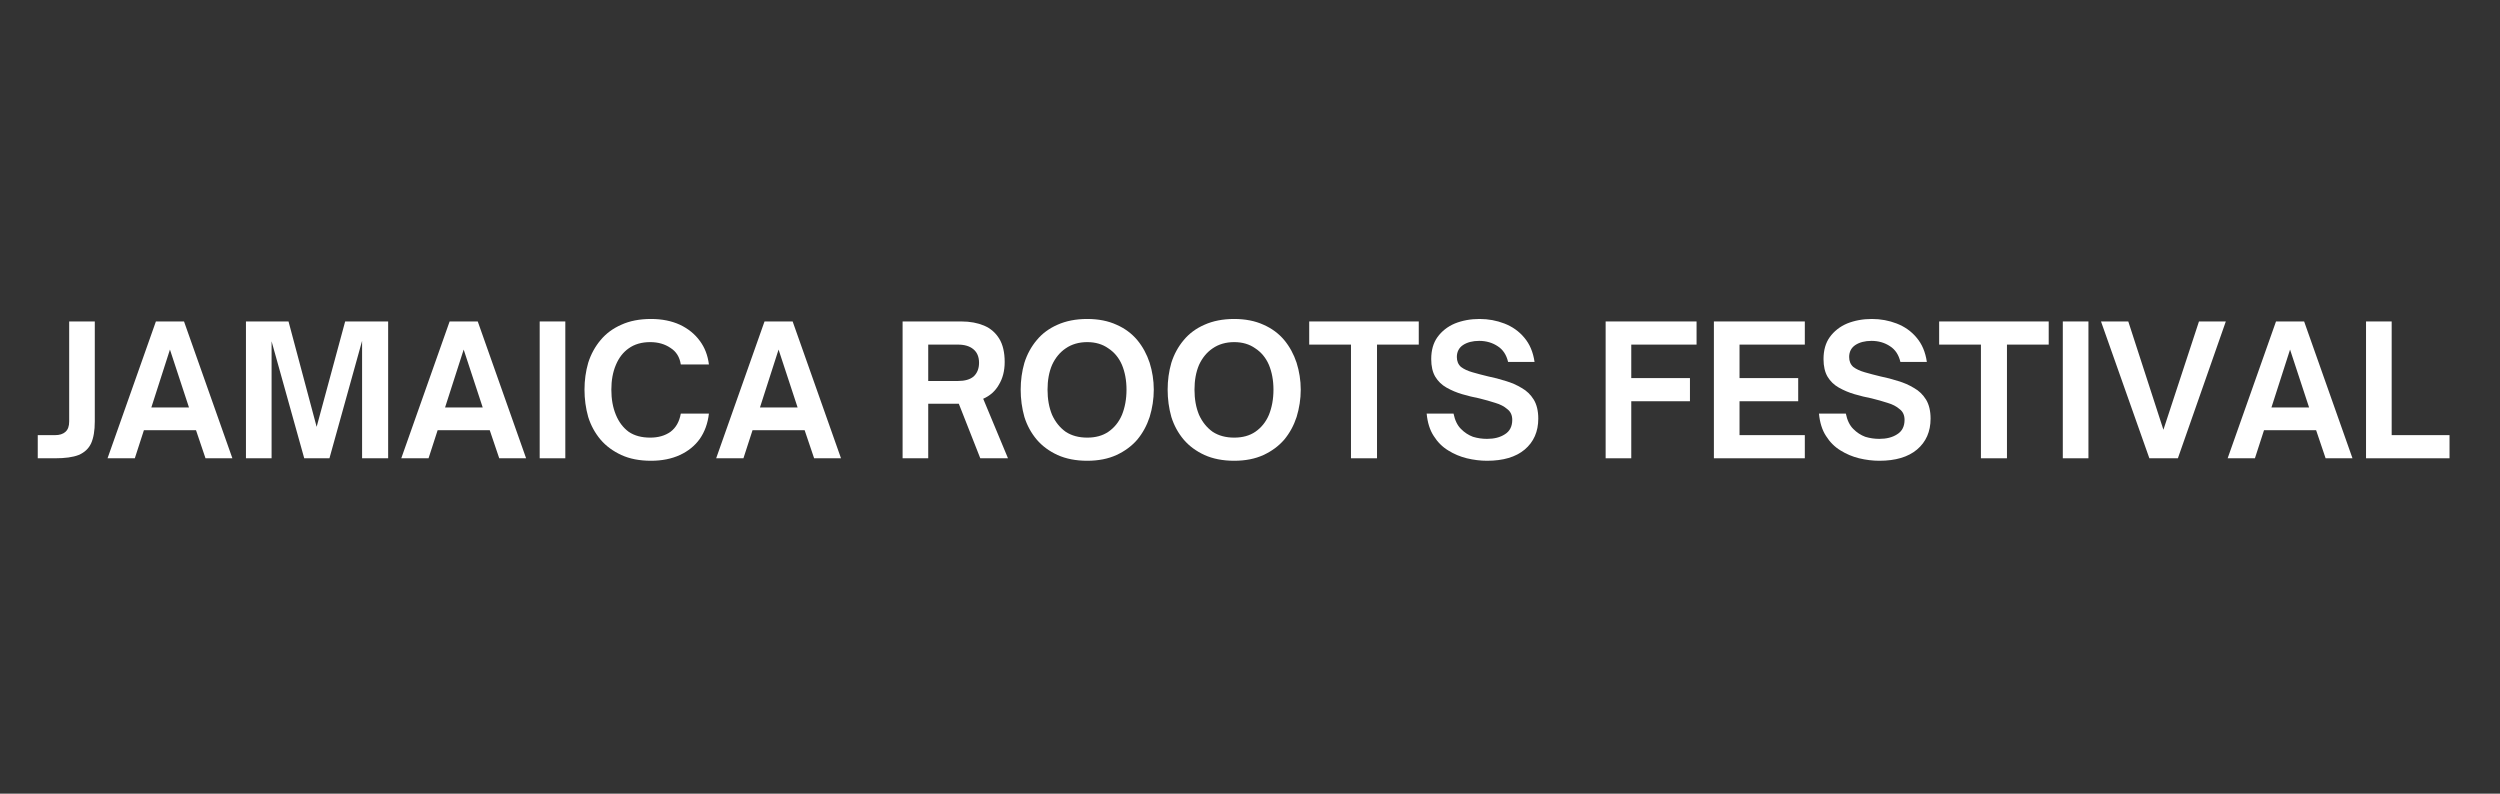
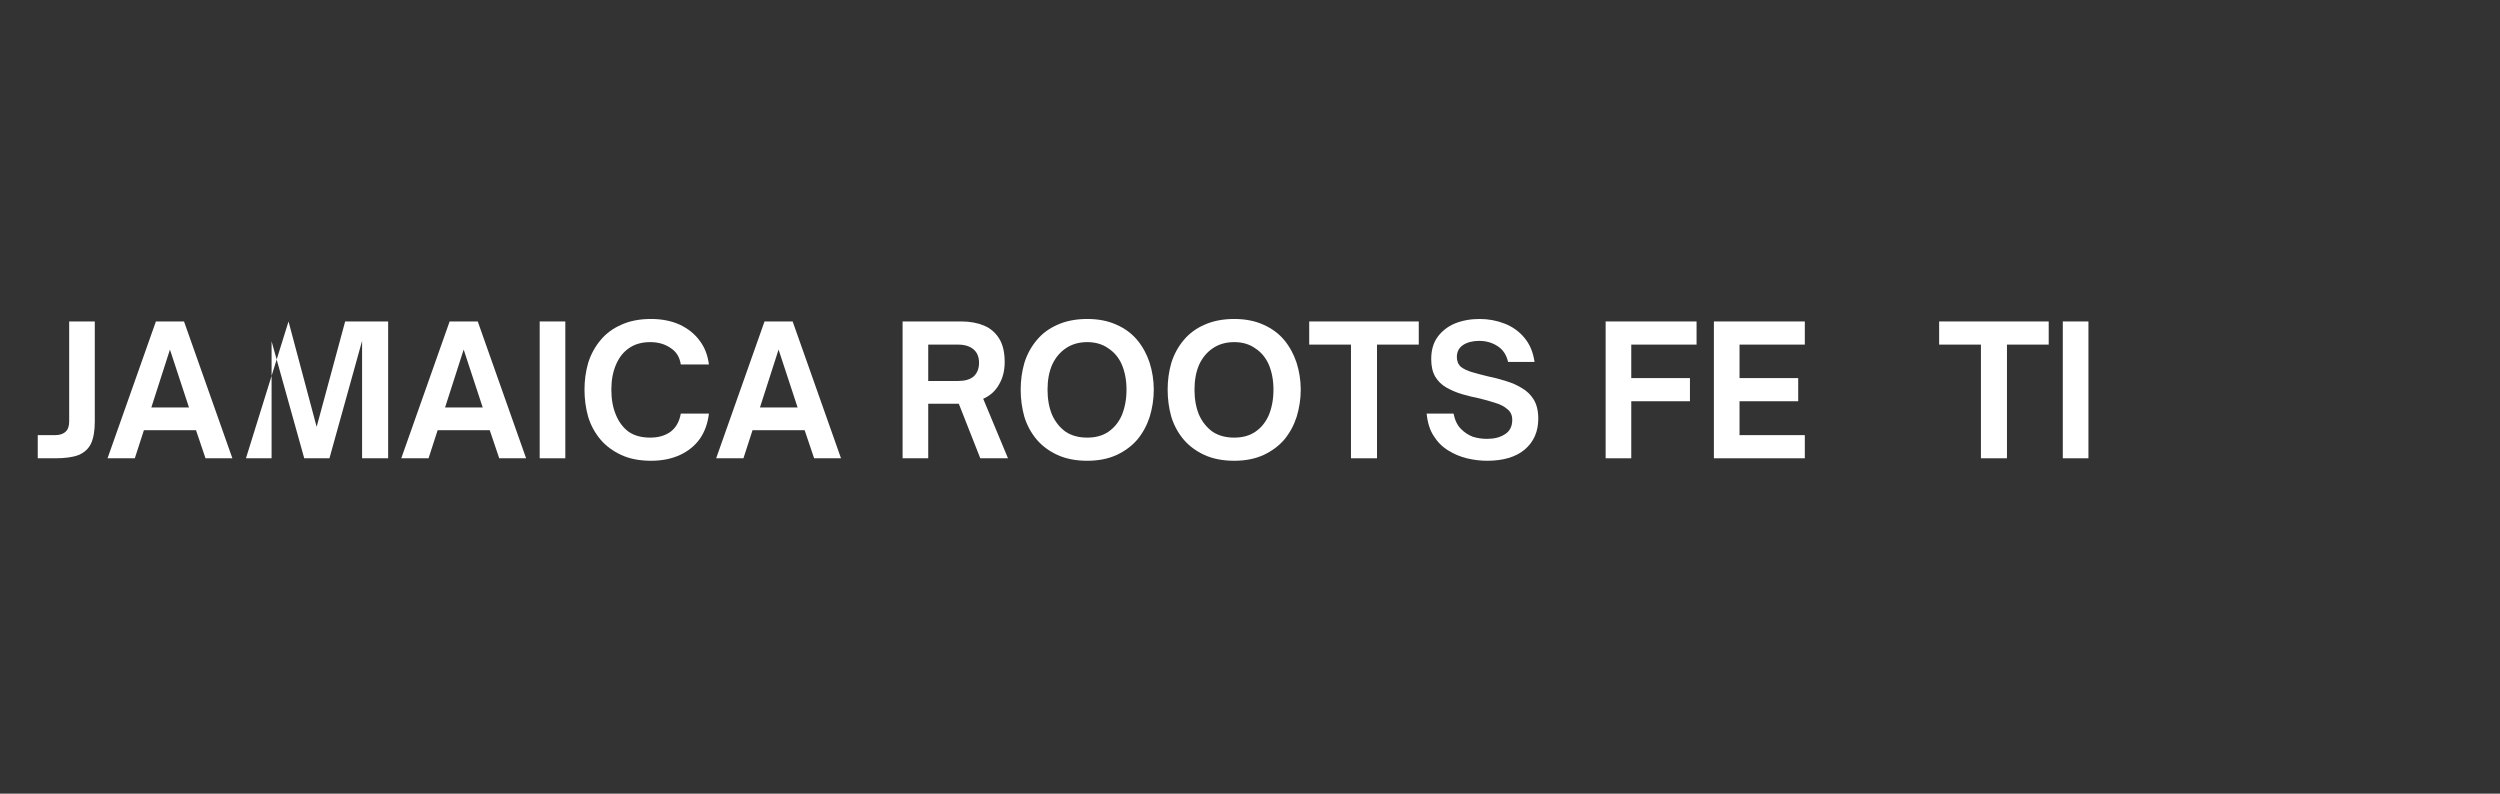
<svg xmlns="http://www.w3.org/2000/svg" version="1.0" preserveAspectRatio="xMidYMid meet" height="40" viewBox="0 0 94.5 30" zoomAndPan="magnify" width="126">
  <rect x="0" y="0" width="94.5" height="30" fill="#333333" stroke="none" />
  <defs>
    <g />
    <clipPath id="ec6f694f79">
      <path clip-rule="nonzero" d="M 1.281 12 L 4 12 L 4 18 L 1.281 18 Z M 1.281 12" />
    </clipPath>
    <clipPath id="be8cccb909">
-       <path clip-rule="nonzero" d="M 89 12 L 92.734 12 L 92.734 18 L 89 18 Z M 89 12" />
-     </clipPath>
+       </clipPath>
  </defs>
  <g clip-path="url(#ec6f694f79)">
    <g fill-opacity="1" fill="#ffffff">
      <g transform="translate(1.349, 17.323)">
        <g>
          <path d="M 0.734 0 L 0.078 0 L 0.078 -0.875 L 0.734 -0.875 C 0.898 -0.875 1.031 -0.914 1.125 -1 C 1.219 -1.082 1.266 -1.211 1.266 -1.391 L 1.266 -5.172 L 2.234 -5.172 L 2.234 -1.391 C 2.234 -1.047 2.188 -0.77 2.094 -0.562 C 2 -0.363 1.844 -0.219 1.625 -0.125 C 1.406 -0.039 1.109 0 0.734 0 Z M 0.734 0" />
        </g>
      </g>
    </g>
  </g>
  <g fill-opacity="1" fill="#ffffff">
    <g transform="translate(4.018, 17.323)">
      <g>
        <path d="M 1.078 0 L 0.047 0 L 1.875 -5.172 L 2.938 -5.172 L 4.766 0 L 3.75 0 L 3.391 -1.062 L 1.422 -1.062 Z M 2.406 -4.109 L 1.703 -1.922 L 3.125 -1.922 Z M 2.406 -4.109" />
      </g>
    </g>
  </g>
  <g fill-opacity="1" fill="#ffffff">
    <g transform="translate(8.828, 17.323)">
      <g>
-         <path d="M 1.438 0 L 0.469 0 L 0.469 -5.172 L 2.078 -5.172 L 3.141 -1.188 L 4.219 -5.172 L 5.844 -5.172 L 5.844 0 L 4.859 0 L 4.859 -4.438 L 3.625 0 L 2.672 0 L 1.438 -4.422 Z M 1.438 0" />
+         <path d="M 1.438 0 L 0.469 0 L 2.078 -5.172 L 3.141 -1.188 L 4.219 -5.172 L 5.844 -5.172 L 5.844 0 L 4.859 0 L 4.859 -4.438 L 3.625 0 L 2.672 0 L 1.438 -4.422 Z M 1.438 0" />
      </g>
    </g>
  </g>
  <g fill-opacity="1" fill="#ffffff">
    <g transform="translate(15.121, 17.323)">
      <g>
        <path d="M 1.078 0 L 0.047 0 L 1.875 -5.172 L 2.938 -5.172 L 4.766 0 L 3.75 0 L 3.391 -1.062 L 1.422 -1.062 Z M 2.406 -4.109 L 1.703 -1.922 L 3.125 -1.922 Z M 2.406 -4.109" />
      </g>
    </g>
  </g>
  <g fill-opacity="1" fill="#ffffff">
    <g transform="translate(19.931, 17.323)">
      <g>
        <path d="M 1.438 0 L 0.469 0 L 0.469 -5.172 L 1.438 -5.172 Z M 1.438 0" />
      </g>
    </g>
  </g>
  <g fill-opacity="1" fill="#ffffff">
    <g transform="translate(21.828, 17.323)">
      <g>
        <path d="M 2.781 0.094 C 2.344 0.094 1.969 0.02 1.656 -0.125 C 1.344 -0.27 1.082 -0.461 0.875 -0.703 C 0.664 -0.953 0.508 -1.238 0.406 -1.562 C 0.312 -1.895 0.266 -2.238 0.266 -2.594 C 0.266 -2.945 0.312 -3.285 0.406 -3.609 C 0.508 -3.93 0.664 -4.219 0.875 -4.469 C 1.082 -4.719 1.344 -4.91 1.656 -5.047 C 1.969 -5.191 2.344 -5.266 2.781 -5.266 C 3.195 -5.266 3.562 -5.191 3.875 -5.047 C 4.188 -4.898 4.438 -4.695 4.625 -4.438 C 4.812 -4.188 4.926 -3.891 4.969 -3.547 L 3.906 -3.547 C 3.863 -3.828 3.734 -4.035 3.516 -4.172 C 3.305 -4.316 3.051 -4.391 2.75 -4.391 C 2.426 -4.391 2.156 -4.312 1.938 -4.156 C 1.727 -4.008 1.566 -3.801 1.453 -3.531 C 1.336 -3.258 1.281 -2.945 1.281 -2.594 C 1.281 -2.238 1.336 -1.922 1.453 -1.641 C 1.566 -1.367 1.727 -1.156 1.938 -1 C 2.156 -0.852 2.426 -0.781 2.75 -0.781 C 3.051 -0.781 3.305 -0.852 3.516 -1 C 3.723 -1.156 3.852 -1.383 3.906 -1.688 L 4.969 -1.688 C 4.926 -1.32 4.812 -1.004 4.625 -0.734 C 4.438 -0.473 4.188 -0.27 3.875 -0.125 C 3.562 0.02 3.195 0.094 2.781 0.094 Z M 2.781 0.094" />
      </g>
    </g>
  </g>
  <g fill-opacity="1" fill="#ffffff">
    <g transform="translate(27.024, 17.323)">
      <g>
        <path d="M 1.078 0 L 0.047 0 L 1.875 -5.172 L 2.938 -5.172 L 4.766 0 L 3.75 0 L 3.391 -1.062 L 1.422 -1.062 Z M 2.406 -4.109 L 1.703 -1.922 L 3.125 -1.922 Z M 2.406 -4.109" />
      </g>
    </g>
  </g>
  <g fill-opacity="1" fill="#ffffff">
    <g transform="translate(31.833, 17.323)">
      <g />
    </g>
  </g>
  <g fill-opacity="1" fill="#ffffff">
    <g transform="translate(33.649, 17.323)">
      <g>
        <path d="M 3.516 -2.25 L 4.453 0 L 3.406 0 L 2.594 -2.062 L 1.438 -2.062 L 1.438 0 L 0.469 0 L 0.469 -5.172 L 2.688 -5.172 C 3.02 -5.172 3.305 -5.117 3.547 -5.016 C 3.797 -4.91 3.988 -4.742 4.125 -4.516 C 4.258 -4.297 4.328 -4.004 4.328 -3.641 C 4.328 -3.305 4.254 -3.02 4.109 -2.781 C 3.973 -2.539 3.773 -2.363 3.516 -2.25 Z M 2.562 -4.297 L 1.438 -4.297 L 1.438 -2.922 L 2.562 -2.922 C 2.82 -2.922 3.02 -2.977 3.156 -3.094 C 3.289 -3.219 3.359 -3.391 3.359 -3.609 C 3.359 -3.836 3.285 -4.008 3.141 -4.125 C 3.004 -4.238 2.812 -4.297 2.562 -4.297 Z M 2.562 -4.297" />
      </g>
    </g>
  </g>
  <g fill-opacity="1" fill="#ffffff">
    <g transform="translate(38.316, 17.323)">
      <g>
        <path d="M 2.781 0.094 C 2.352 0.094 1.977 0.02 1.656 -0.125 C 1.344 -0.27 1.082 -0.461 0.875 -0.703 C 0.664 -0.953 0.508 -1.238 0.406 -1.562 C 0.312 -1.895 0.266 -2.238 0.266 -2.594 C 0.266 -2.945 0.312 -3.285 0.406 -3.609 C 0.508 -3.93 0.664 -4.219 0.875 -4.469 C 1.082 -4.719 1.344 -4.91 1.656 -5.047 C 1.977 -5.191 2.352 -5.266 2.781 -5.266 C 3.207 -5.266 3.578 -5.191 3.891 -5.047 C 4.203 -4.91 4.461 -4.719 4.672 -4.469 C 4.879 -4.219 5.035 -3.93 5.141 -3.609 C 5.242 -3.285 5.297 -2.945 5.297 -2.594 C 5.297 -2.238 5.242 -1.895 5.141 -1.562 C 5.035 -1.238 4.879 -0.953 4.672 -0.703 C 4.461 -0.461 4.203 -0.27 3.891 -0.125 C 3.578 0.02 3.207 0.094 2.781 0.094 Z M 2.781 -0.781 C 3.094 -0.781 3.359 -0.852 3.578 -1 C 3.805 -1.156 3.977 -1.367 4.094 -1.641 C 4.207 -1.922 4.266 -2.238 4.266 -2.594 C 4.266 -2.945 4.207 -3.258 4.094 -3.531 C 3.977 -3.801 3.805 -4.008 3.578 -4.156 C 3.359 -4.312 3.094 -4.391 2.781 -4.391 C 2.469 -4.391 2.195 -4.312 1.969 -4.156 C 1.75 -4.008 1.578 -3.801 1.453 -3.531 C 1.336 -3.258 1.281 -2.945 1.281 -2.594 C 1.281 -2.238 1.336 -1.922 1.453 -1.641 C 1.578 -1.367 1.75 -1.156 1.969 -1 C 2.195 -0.852 2.469 -0.781 2.781 -0.781 Z M 2.781 -0.781" />
      </g>
    </g>
  </g>
  <g fill-opacity="1" fill="#ffffff">
    <g transform="translate(43.871, 17.323)">
      <g>
        <path d="M 2.781 0.094 C 2.352 0.094 1.977 0.02 1.656 -0.125 C 1.344 -0.27 1.082 -0.461 0.875 -0.703 C 0.664 -0.953 0.508 -1.238 0.406 -1.562 C 0.312 -1.895 0.266 -2.238 0.266 -2.594 C 0.266 -2.945 0.312 -3.285 0.406 -3.609 C 0.508 -3.93 0.664 -4.219 0.875 -4.469 C 1.082 -4.719 1.344 -4.91 1.656 -5.047 C 1.977 -5.191 2.352 -5.266 2.781 -5.266 C 3.207 -5.266 3.578 -5.191 3.891 -5.047 C 4.203 -4.91 4.461 -4.719 4.672 -4.469 C 4.879 -4.219 5.035 -3.93 5.141 -3.609 C 5.242 -3.285 5.297 -2.945 5.297 -2.594 C 5.297 -2.238 5.242 -1.895 5.141 -1.562 C 5.035 -1.238 4.879 -0.953 4.672 -0.703 C 4.461 -0.461 4.203 -0.27 3.891 -0.125 C 3.578 0.02 3.207 0.094 2.781 0.094 Z M 2.781 -0.781 C 3.094 -0.781 3.359 -0.852 3.578 -1 C 3.805 -1.156 3.977 -1.367 4.094 -1.641 C 4.207 -1.922 4.266 -2.238 4.266 -2.594 C 4.266 -2.945 4.207 -3.258 4.094 -3.531 C 3.977 -3.801 3.805 -4.008 3.578 -4.156 C 3.359 -4.312 3.094 -4.391 2.781 -4.391 C 2.469 -4.391 2.195 -4.312 1.969 -4.156 C 1.75 -4.008 1.578 -3.801 1.453 -3.531 C 1.336 -3.258 1.281 -2.945 1.281 -2.594 C 1.281 -2.238 1.336 -1.922 1.453 -1.641 C 1.578 -1.367 1.75 -1.156 1.969 -1 C 2.195 -0.852 2.469 -0.781 2.781 -0.781 Z M 2.781 -0.781" />
      </g>
    </g>
  </g>
  <g fill-opacity="1" fill="#ffffff">
    <g transform="translate(49.426, 17.323)">
      <g>
        <path d="M 2.625 0 L 1.641 0 L 1.641 -4.297 L 0.062 -4.297 L 0.062 -5.172 L 4.203 -5.172 L 4.203 -4.297 L 2.625 -4.297 Z M 2.625 0" />
      </g>
    </g>
  </g>
  <g fill-opacity="1" fill="#ffffff">
    <g transform="translate(53.694, 17.323)">
      <g>
        <path d="M 2.516 0.094 C 2.266 0.094 2.008 0.062 1.75 0 C 1.5 -0.062 1.266 -0.16 1.047 -0.297 C 0.828 -0.43 0.645 -0.613 0.5 -0.844 C 0.352 -1.07 0.266 -1.352 0.234 -1.688 L 1.25 -1.688 C 1.301 -1.438 1.395 -1.242 1.531 -1.109 C 1.664 -0.973 1.816 -0.875 1.984 -0.812 C 2.16 -0.758 2.336 -0.734 2.516 -0.734 C 2.785 -0.734 3.008 -0.789 3.188 -0.906 C 3.375 -1.02 3.469 -1.203 3.469 -1.453 C 3.469 -1.629 3.406 -1.766 3.281 -1.859 C 3.164 -1.961 3.016 -2.039 2.828 -2.094 C 2.641 -2.156 2.438 -2.211 2.219 -2.266 C 2.008 -2.305 1.797 -2.359 1.578 -2.422 C 1.367 -2.484 1.172 -2.566 0.984 -2.672 C 0.805 -2.773 0.664 -2.91 0.562 -3.078 C 0.457 -3.254 0.406 -3.477 0.406 -3.75 C 0.406 -4.082 0.484 -4.359 0.641 -4.578 C 0.805 -4.805 1.023 -4.977 1.297 -5.094 C 1.578 -5.207 1.891 -5.266 2.234 -5.266 C 2.566 -5.266 2.879 -5.207 3.172 -5.094 C 3.473 -4.977 3.723 -4.801 3.922 -4.562 C 4.129 -4.32 4.258 -4.016 4.312 -3.641 L 3.312 -3.641 C 3.25 -3.91 3.117 -4.109 2.922 -4.234 C 2.723 -4.367 2.488 -4.438 2.219 -4.438 C 1.969 -4.438 1.766 -4.383 1.609 -4.281 C 1.453 -4.176 1.375 -4.023 1.375 -3.828 C 1.375 -3.672 1.426 -3.547 1.531 -3.453 C 1.645 -3.367 1.789 -3.301 1.969 -3.25 C 2.156 -3.195 2.352 -3.145 2.562 -3.094 C 2.781 -3.051 3 -2.992 3.219 -2.922 C 3.438 -2.859 3.641 -2.77 3.828 -2.656 C 4.016 -2.551 4.164 -2.406 4.281 -2.219 C 4.395 -2.031 4.453 -1.789 4.453 -1.5 C 4.453 -1.008 4.281 -0.617 3.938 -0.328 C 3.602 -0.047 3.129 0.094 2.516 0.094 Z M 2.516 0.094" />
      </g>
    </g>
  </g>
  <g fill-opacity="1" fill="#ffffff">
    <g transform="translate(58.409, 17.323)">
      <g />
    </g>
  </g>
  <g fill-opacity="1" fill="#ffffff">
    <g transform="translate(60.224, 17.323)">
      <g>
        <path d="M 1.438 0 L 0.469 0 L 0.469 -5.172 L 3.906 -5.172 L 3.906 -4.297 L 1.438 -4.297 L 1.438 -3.031 L 3.656 -3.031 L 3.656 -2.156 L 1.438 -2.156 Z M 1.438 0" />
      </g>
    </g>
  </g>
  <g fill-opacity="1" fill="#ffffff">
    <g transform="translate(64.316, 17.323)">
      <g>
        <path d="M 3.906 0 L 0.469 0 L 0.469 -5.172 L 3.906 -5.172 L 3.906 -4.297 L 1.438 -4.297 L 1.438 -3.031 L 3.656 -3.031 L 3.656 -2.156 L 1.438 -2.156 L 1.438 -0.875 L 3.906 -0.875 Z M 3.906 0" />
      </g>
    </g>
  </g>
  <g fill-opacity="1" fill="#ffffff">
    <g transform="translate(68.523, 17.323)">
      <g>
-         <path d="M 2.516 0.094 C 2.266 0.094 2.008 0.062 1.75 0 C 1.5 -0.062 1.266 -0.16 1.047 -0.297 C 0.828 -0.43 0.645 -0.613 0.5 -0.844 C 0.352 -1.07 0.266 -1.352 0.234 -1.688 L 1.25 -1.688 C 1.301 -1.438 1.395 -1.242 1.531 -1.109 C 1.664 -0.973 1.816 -0.875 1.984 -0.812 C 2.16 -0.758 2.336 -0.734 2.516 -0.734 C 2.785 -0.734 3.008 -0.789 3.188 -0.906 C 3.375 -1.02 3.469 -1.203 3.469 -1.453 C 3.469 -1.629 3.406 -1.766 3.281 -1.859 C 3.164 -1.961 3.016 -2.039 2.828 -2.094 C 2.641 -2.156 2.438 -2.211 2.219 -2.266 C 2.008 -2.305 1.797 -2.359 1.578 -2.422 C 1.367 -2.484 1.172 -2.566 0.984 -2.672 C 0.805 -2.773 0.664 -2.91 0.562 -3.078 C 0.457 -3.254 0.406 -3.477 0.406 -3.75 C 0.406 -4.082 0.484 -4.359 0.641 -4.578 C 0.805 -4.805 1.023 -4.977 1.297 -5.094 C 1.578 -5.207 1.891 -5.266 2.234 -5.266 C 2.566 -5.266 2.879 -5.207 3.172 -5.094 C 3.473 -4.977 3.723 -4.801 3.922 -4.562 C 4.129 -4.32 4.258 -4.016 4.312 -3.641 L 3.312 -3.641 C 3.25 -3.91 3.117 -4.109 2.922 -4.234 C 2.723 -4.367 2.488 -4.438 2.219 -4.438 C 1.969 -4.438 1.766 -4.383 1.609 -4.281 C 1.453 -4.176 1.375 -4.023 1.375 -3.828 C 1.375 -3.672 1.426 -3.547 1.531 -3.453 C 1.645 -3.367 1.789 -3.301 1.969 -3.25 C 2.156 -3.195 2.352 -3.145 2.562 -3.094 C 2.781 -3.051 3 -2.992 3.219 -2.922 C 3.438 -2.859 3.641 -2.77 3.828 -2.656 C 4.016 -2.551 4.164 -2.406 4.281 -2.219 C 4.395 -2.031 4.453 -1.789 4.453 -1.5 C 4.453 -1.008 4.281 -0.617 3.938 -0.328 C 3.602 -0.047 3.129 0.094 2.516 0.094 Z M 2.516 0.094" />
-       </g>
+         </g>
    </g>
  </g>
  <g fill-opacity="1" fill="#ffffff">
    <g transform="translate(73.238, 17.323)">
      <g>
        <path d="M 2.625 0 L 1.641 0 L 1.641 -4.297 L 0.062 -4.297 L 0.062 -5.172 L 4.203 -5.172 L 4.203 -4.297 L 2.625 -4.297 Z M 2.625 0" />
      </g>
    </g>
  </g>
  <g fill-opacity="1" fill="#ffffff">
    <g transform="translate(77.505, 17.323)">
      <g>
        <path d="M 1.438 0 L 0.469 0 L 0.469 -5.172 L 1.438 -5.172 Z M 1.438 0" />
      </g>
    </g>
  </g>
  <g fill-opacity="1" fill="#ffffff">
    <g transform="translate(79.402, 17.323)">
      <g>
-         <path d="M 2.922 0 L 1.844 0 L 0.016 -5.172 L 1.047 -5.172 L 2.375 -1.078 L 3.719 -5.172 L 4.734 -5.172 Z M 2.922 0" />
-       </g>
+         </g>
    </g>
  </g>
  <g fill-opacity="1" fill="#ffffff">
    <g transform="translate(84.158, 17.323)">
      <g>
-         <path d="M 1.078 0 L 0.047 0 L 1.875 -5.172 L 2.938 -5.172 L 4.766 0 L 3.75 0 L 3.391 -1.062 L 1.422 -1.062 Z M 2.406 -4.109 L 1.703 -1.922 L 3.125 -1.922 Z M 2.406 -4.109" />
-       </g>
+         </g>
    </g>
  </g>
  <g clip-path="url(#be8cccb909)">
    <g fill-opacity="1" fill="#ffffff">
      <g transform="translate(88.967, 17.323)">
        <g>
          <path d="M 3.625 0 L 0.469 0 L 0.469 -5.172 L 1.438 -5.172 L 1.438 -0.875 L 3.625 -0.875 Z M 3.625 0" />
        </g>
      </g>
    </g>
  </g>
</svg>